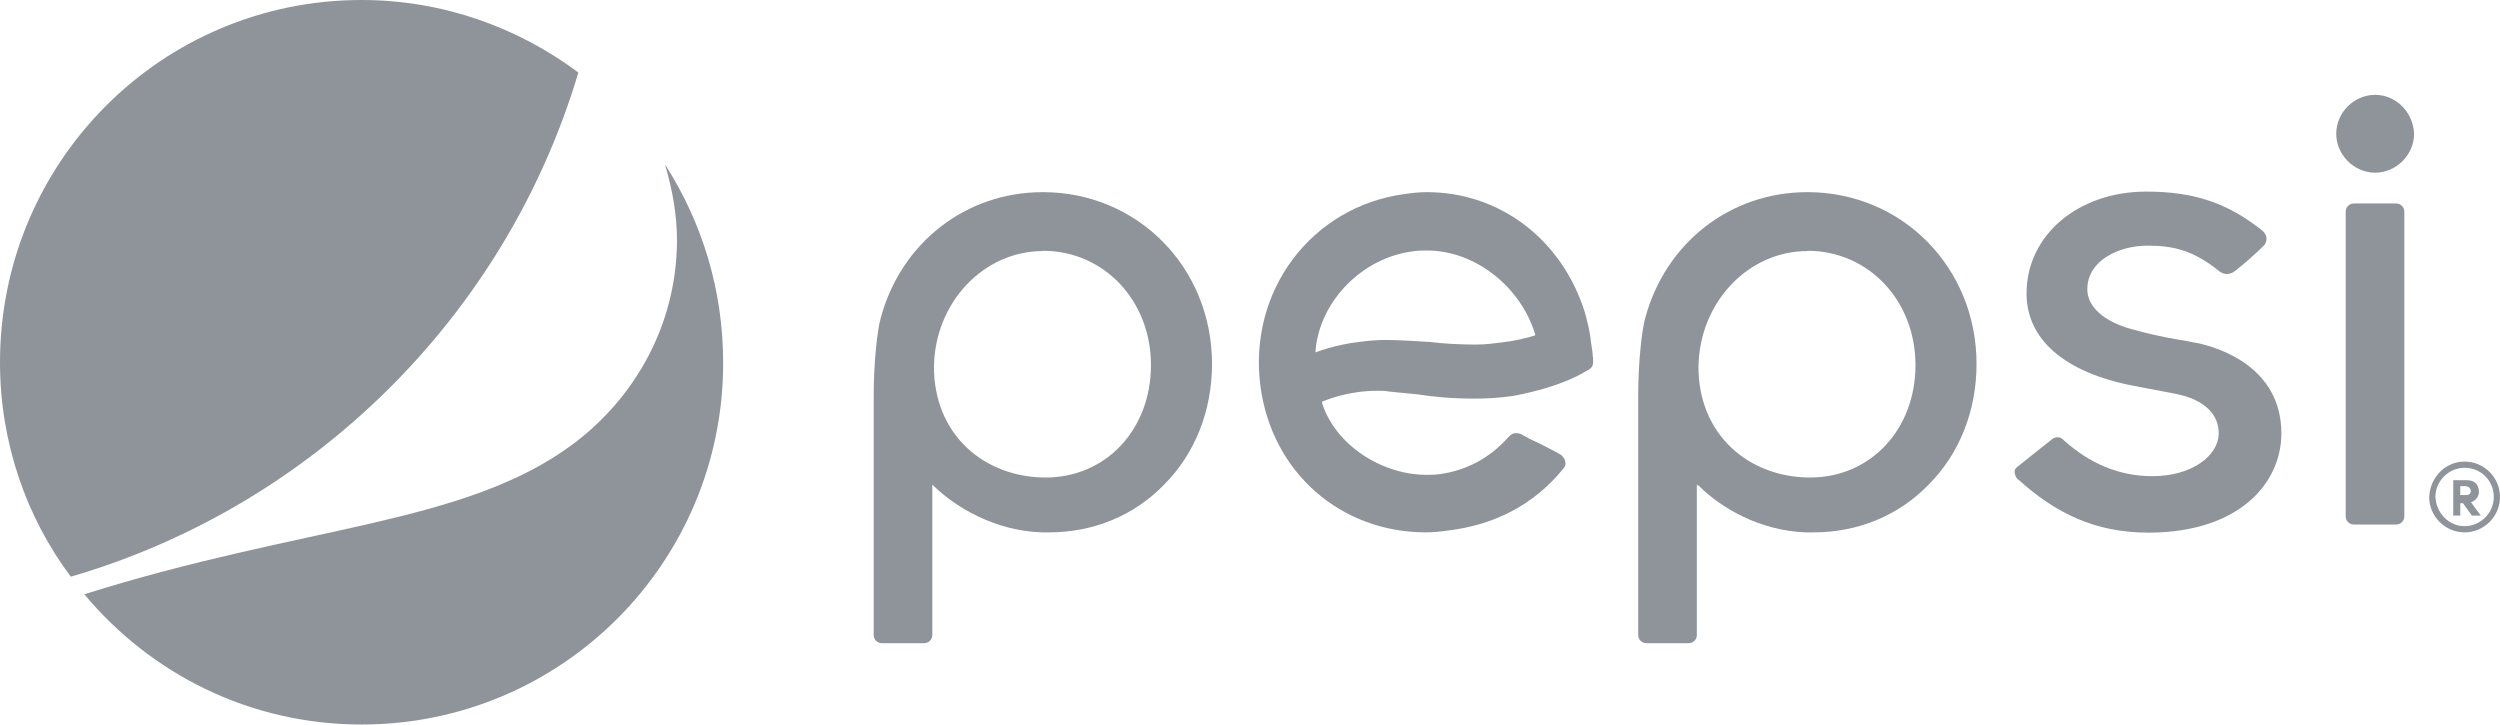
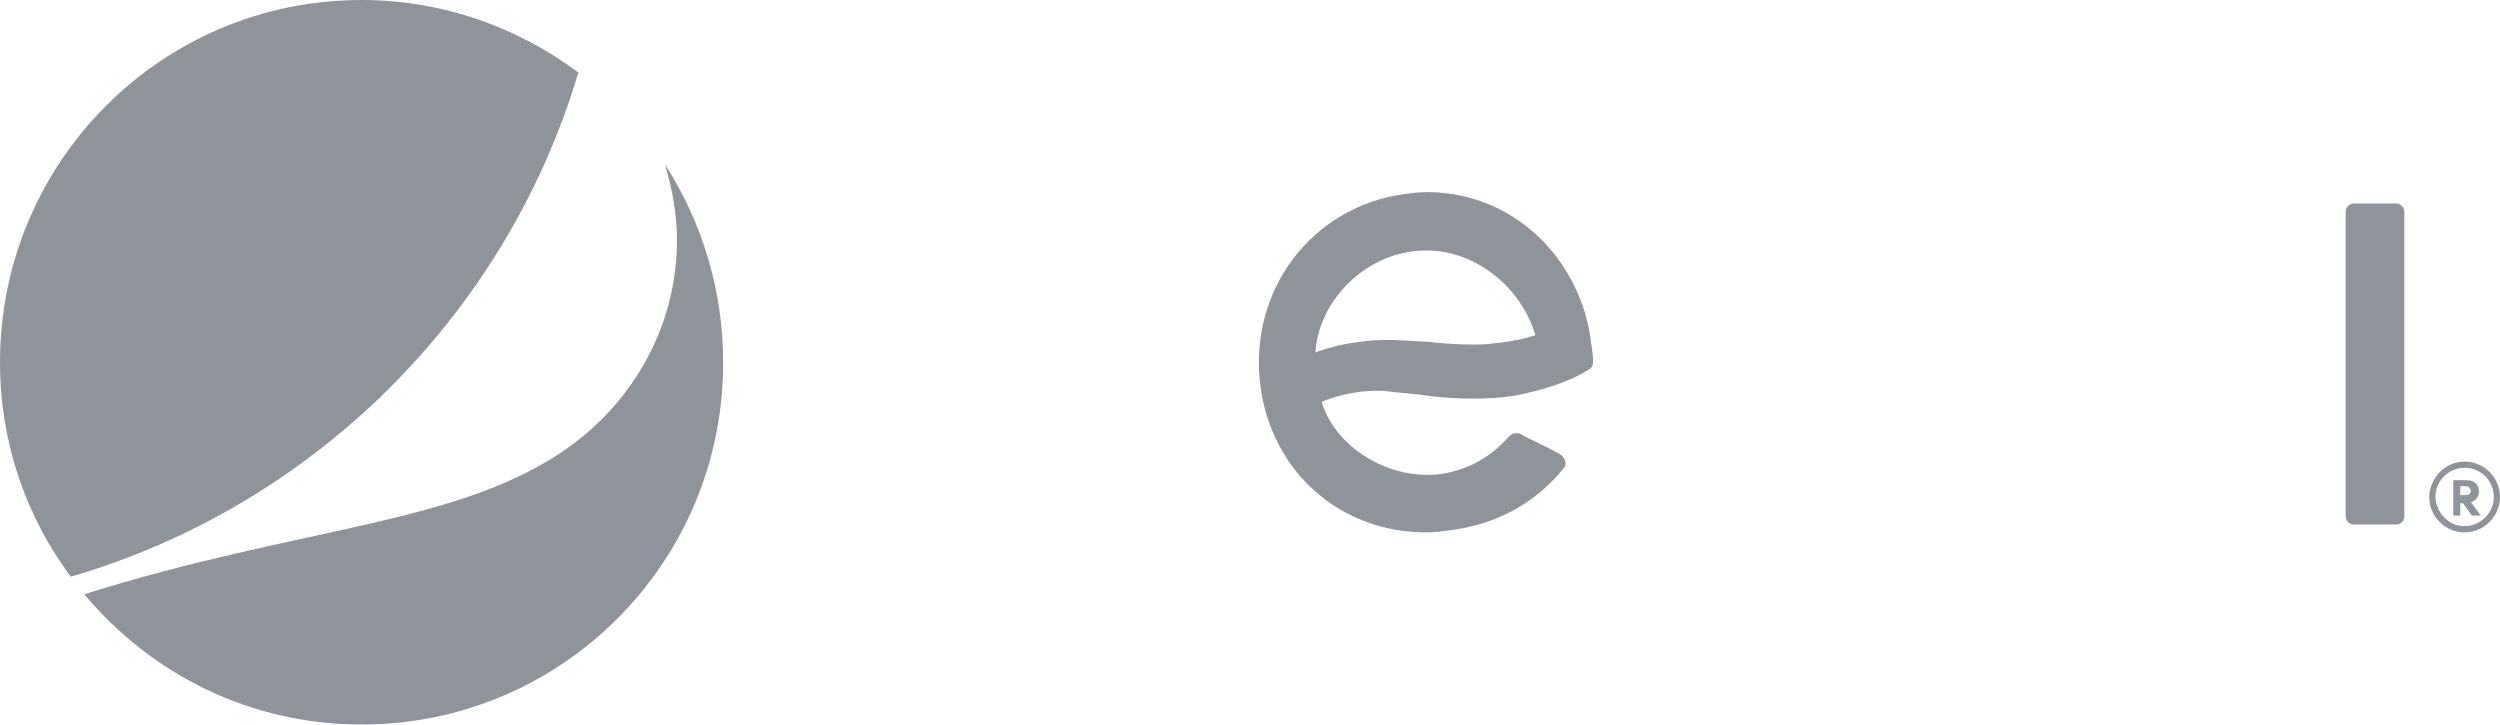
<svg xmlns="http://www.w3.org/2000/svg" id="Layer_2" data-name="Layer 2" viewBox="0 0 92.51 26.82">
  <defs>
    <style>
      .cls-1 {
        fill: #8f949b;
      }
    </style>
  </defs>
  <g id="Layer_1-2" data-name="Layer 1">
    <g>
      <g>
        <g>
          <path class="cls-1" d="M58.94,13.21h0c0-.13-.03-.33-.07-.56-.03-.36-.13-.75-.23-1.11-.85-2.69-3.15-4.43-5.84-4.43-.26,0-.56.03-.82.07-3.44.46-5.8,3.57-5.34,7.11.43,3.21,2.98,5.41,6.13,5.41.26,0,.56-.03.82-.07,1.67-.2,3.15-.92,4.26-2.29.07-.07.1-.16.07-.26,0-.07-.07-.16-.13-.23-.2-.13-.85-.46-1.21-.62-.1-.07-.2-.1-.23-.13-.1-.07-.2-.07-.26-.07-.1,0-.16.03-.26.13-.72.82-1.61,1.25-2.52,1.38-.2.03-.36.03-.52.03-1.67,0-3.38-1.11-3.87-2.66v-.03l.03-.03c.1-.03.89-.39,2.03-.39.13,0,.3,0,.43.03.33.03.66.07,1.02.1.66.1,1.31.16,2.13.16.49,0,.95-.03,1.44-.1,1.9-.36,2.69-.92,2.69-.92.3-.13.26-.26.26-.52M56.78,12.42c-.33.1-.75.2-1.28.26-.26.03-.52.07-.89.07-.56,0-1.18-.03-1.74-.1h-.03c-.56-.03-1.05-.07-1.54-.07-.36,0-.69.03-.98.07-.92.1-1.64.39-1.64.39v-.07c.16-1.84,1.74-3.44,3.61-3.67.16-.03.36-.03.52-.03,1.77,0,3.47,1.34,4,3.11v.03h-.03Z" />
          <g>
            <path class="cls-1" d="M88.97,7.83c0-.16-.13-.3-.3-.3h-1.57c-.16,0-.3.13-.3.3v11.28c0,.16.13.3.3.3h1.57c.16,0,.3-.13.3-.3V7.83Z" />
-             <path class="cls-1" d="M87.89,3.51c-.79,0-1.44.66-1.44,1.44s.66,1.44,1.44,1.44,1.44-.66,1.44-1.44c-.03-.79-.66-1.44-1.44-1.44" />
          </g>
-           <path class="cls-1" d="M66.81,19.7h.3c1.64,0,3.15-.62,4.26-1.77,1.15-1.15,1.77-2.75,1.77-4.46,0-3.57-2.75-6.36-6.26-6.36-2.85,0-5.25,1.87-6,4.66-.13.46-.26,1.67-.26,2.88v8.85c0,.16.13.3.3.3h1.57c.16,0,.3-.13.3-.3v-5.57l.1.07c.79.79,2.23,1.64,3.93,1.7M66.88,9.28c2.26,0,4,1.84,4,4.23s-1.67,4.16-3.9,4.16c-1.11,0-2.16-.39-2.92-1.11-.79-.75-1.21-1.8-1.21-2.98.03-2.39,1.84-4.29,4.03-4.29" />
-           <path class="cls-1" d="M38.52,19.7h.3c1.64,0,3.15-.62,4.26-1.77,1.15-1.15,1.77-2.75,1.77-4.46,0-3.57-2.75-6.36-6.26-6.36-2.85,0-5.25,1.87-6,4.66-.13.46-.26,1.67-.26,2.88v8.85c0,.16.13.3.3.3h1.57c.16,0,.3-.13.3-.3v-5.57l.07.07c.82.79,2.26,1.64,3.97,1.7M38.59,9.28c2.26,0,4,1.84,4,4.23s-1.67,4.16-3.9,4.16c-1.11,0-2.16-.39-2.92-1.11-.79-.75-1.21-1.8-1.21-2.98.03-2.39,1.84-4.29,4.03-4.29" />
-           <path class="cls-1" d="M74.68,17.74c1.38,1.25,2.85,1.97,4.82,1.97h.07c3.34-.03,4.85-1.87,4.85-3.67,0-2.49-2.36-3.18-3.08-3.34-.23-.03-.46-.1-.72-.13-.59-.1-1.18-.23-1.74-.39-.39-.1-1.64-.52-1.64-1.48,0-1.05,1.15-1.61,2.23-1.61.92,0,1.67.16,2.62.92.07.07.2.13.3.13s.2-.03.3-.1c.26-.2.75-.62,1.08-.95.07-.07.1-.16.1-.26,0-.13-.1-.26-.16-.3-1.28-1.02-2.52-1.44-4.29-1.44h0c-2.52,0-4.43,1.61-4.43,3.77,0,1.7,1.41,2.92,3.93,3.41l1.57.3c1.05.2,1.64.75,1.61,1.51s-.95,1.54-2.46,1.54c-1.25,0-2.33-.49-3.25-1.31h0c-.07-.07-.13-.13-.26-.13-.07,0-.16.03-.23.1-.1.07-1.15.92-1.28,1.02-.07.07-.07.1-.07.16,0,.13.07.23.13.3" />
        </g>
        <path class="cls-1" d="M91.2,17.08c.72,0,1.31.59,1.31,1.31s-.59,1.31-1.31,1.31-1.31-.59-1.31-1.31c.03-.72.59-1.31,1.31-1.31ZM91.2,19.47c.59,0,1.08-.49,1.08-1.08s-.46-1.08-1.08-1.08c-.59,0-1.08.49-1.08,1.08.03.59.49,1.08,1.08,1.08ZM91.43,18.59c.2-.07.3-.23.3-.39,0-.23-.13-.43-.43-.43h-.52v1.31h.26v-.46h.1l.33.46h.33l-.36-.49ZM91.27,18c.1,0,.16.1.16.16,0,.1-.07.16-.16.16h-.23v-.33h.23Z" />
      </g>
      <path class="cls-1" d="M24.62,6.13c.26.89.43,1.8.43,2.75,0,3.11-1.54,5.84-3.87,7.57-4.03,2.98-9.93,2.98-18.06,5.54,2.46,2.95,6.13,4.82,10.26,4.82,7.41,0,13.38-6,13.38-13.38,0-2.72-.79-5.21-2.13-7.31" />
      <path class="cls-1" d="M21.41,2.69c-2.23-1.67-5.02-2.69-8.03-2.69C5.97,0,0,6,0,13.41c0,2.98.98,5.74,2.62,7.93,8.98-2.62,16.1-9.67,18.78-18.65" />
    </g>
  </g>
</svg>